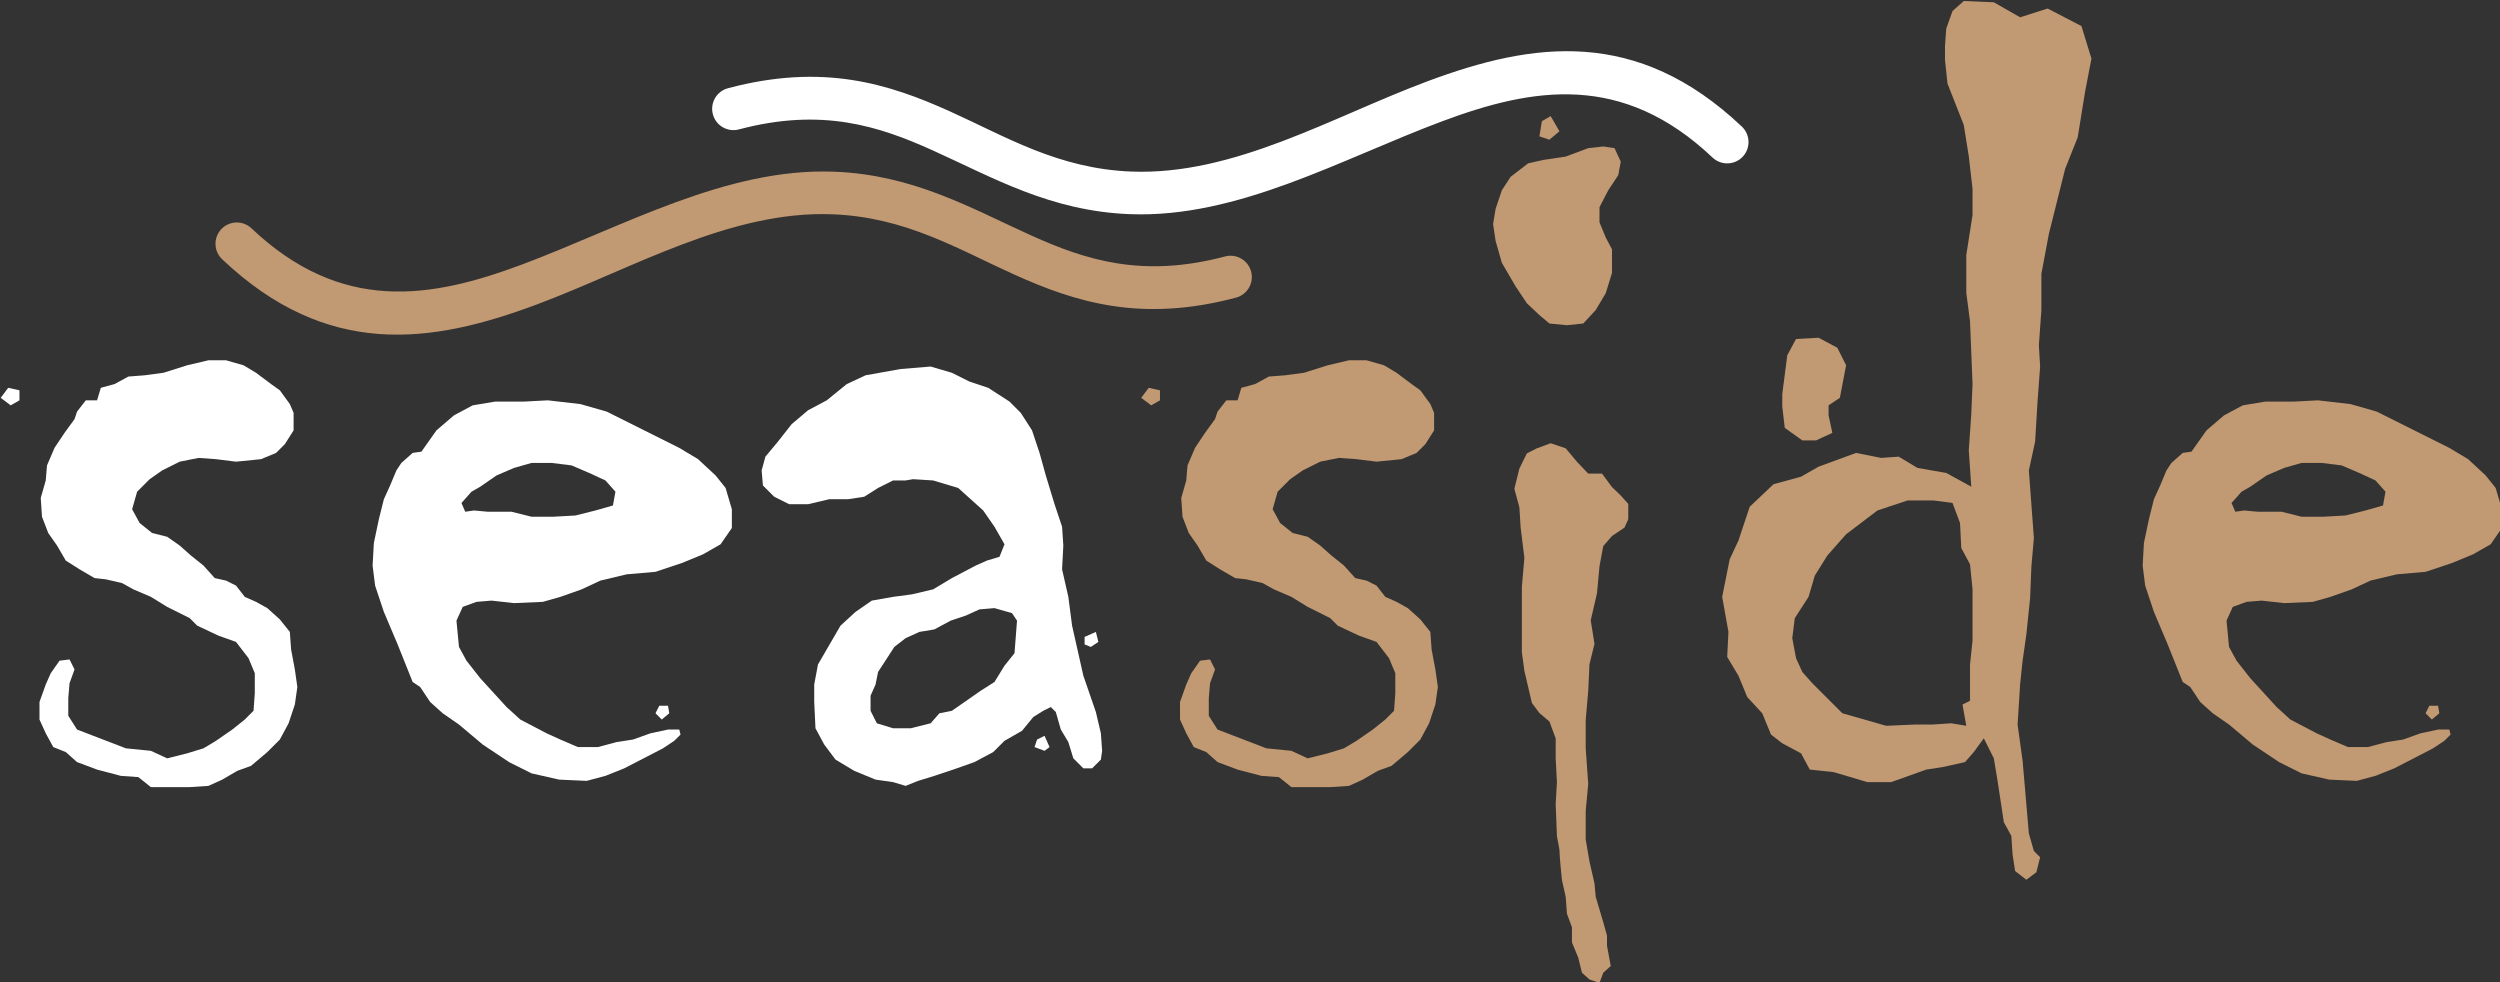
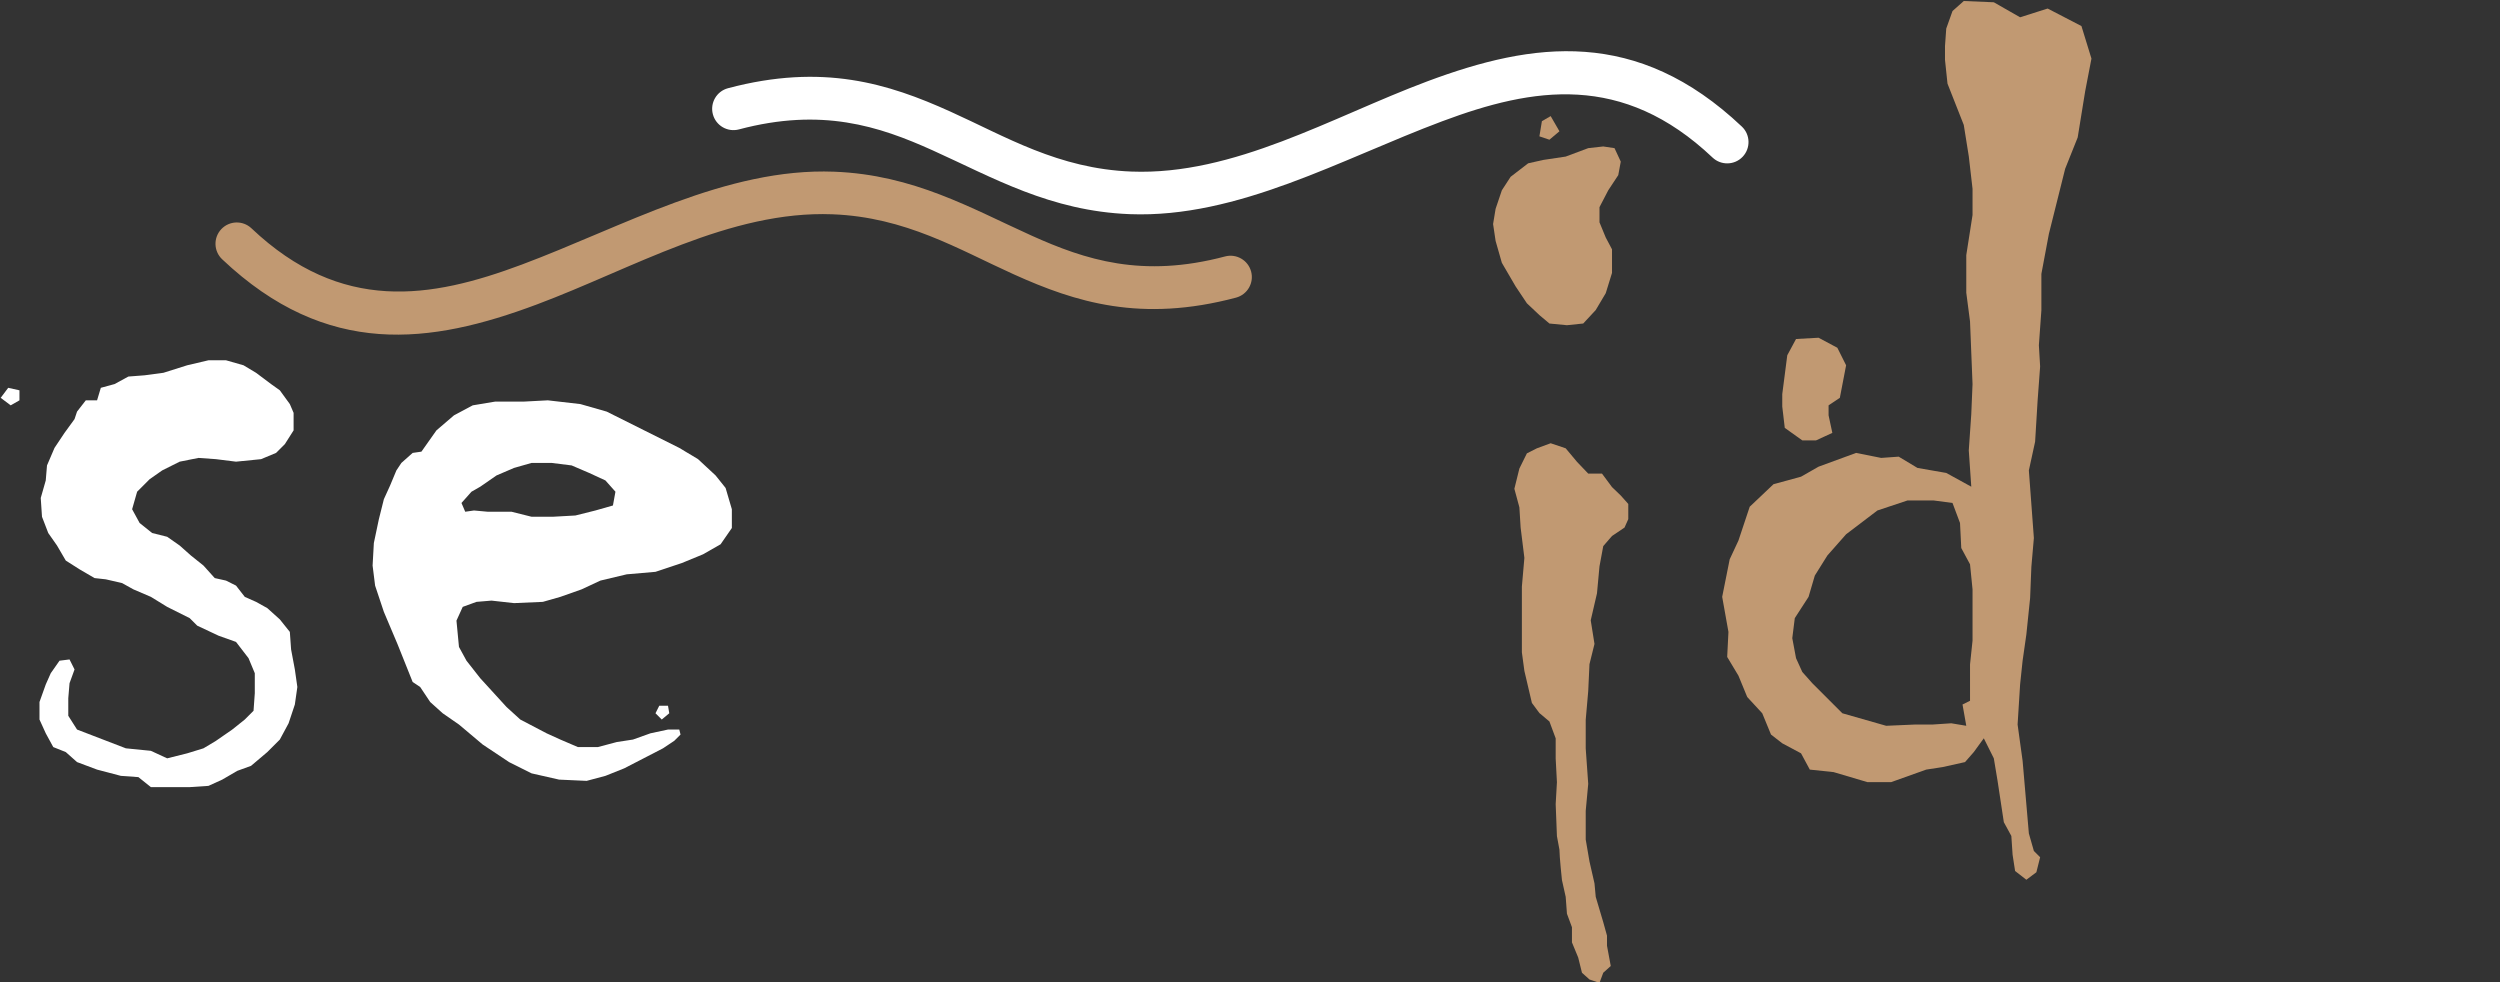
<svg xmlns="http://www.w3.org/2000/svg" xmlns:ns1="http://www.serif.com/" width="100%" height="100%" viewBox="0 0 3520 1383" version="1.1" xml:space="preserve" style="fill-rule:evenodd;clip-rule:evenodd;stroke-linejoin:round;stroke-miterlimit:2;">
  <rect x="0" y="0" width="3520" height="1383" fill="#333333" stroke="none" />
  <g transform="matrix(1,0,0,1,-160.025,-269.164)">
    <g id="Final-3" ns1:id="Final 3" transform="matrix(4.159,0,0,4.159,-828.567,-2489.7)">
      <g transform="matrix(0.738,0,0,0.738,-301.216,-1.027)">
        <g transform="matrix(574.22,0,0,574.22,730.552,1268.78)">
          <path d="M0.015,-0.322L0.008,-0.318L0,-0.324L0.006,-0.332L0.015,-0.33L0.015,-0.322ZM0.237,-0.093L0.235,-0.079L0.23,-0.064L0.223,-0.051L0.213,-0.041L0.2,-0.03L0.189,-0.026L0.177,-0.019L0.166,-0.014L0.151,-0.013L0.12,-0.013L0.11,-0.021L0.096,-0.022L0.077,-0.027L0.061,-0.033L0.052,-0.041L0.042,-0.045L0.036,-0.056L0.031,-0.067L0.031,-0.081L0.036,-0.095L0.04,-0.104L0.047,-0.114L0.055,-0.115L0.059,-0.107L0.055,-0.096L0.054,-0.084L0.054,-0.07L0.061,-0.059L0.074,-0.054L0.1,-0.044L0.12,-0.042L0.133,-0.036L0.149,-0.04L0.162,-0.044L0.172,-0.05L0.185,-0.059L0.195,-0.067L0.202,-0.074L0.203,-0.088L0.203,-0.104L0.198,-0.116L0.188,-0.129L0.174,-0.134L0.157,-0.142L0.151,-0.148L0.133,-0.157L0.12,-0.165L0.106,-0.171L0.097,-0.176L0.084,-0.179L0.075,-0.18L0.063,-0.187L0.052,-0.194L0.045,-0.206L0.038,-0.216L0.033,-0.229L0.032,-0.244L0.036,-0.258L0.037,-0.27L0.043,-0.284L0.051,-0.296L0.059,-0.307L0.061,-0.313L0.068,-0.322L0.077,-0.322L0.08,-0.332L0.091,-0.335L0.102,-0.341L0.115,-0.342L0.13,-0.344L0.149,-0.35L0.166,-0.354L0.18,-0.354L0.194,-0.35L0.204,-0.344L0.216,-0.335L0.223,-0.33L0.231,-0.319L0.234,-0.312L0.234,-0.298L0.227,-0.287L0.22,-0.28L0.208,-0.275L0.188,-0.273L0.172,-0.275L0.158,-0.276L0.143,-0.273L0.129,-0.266L0.119,-0.259L0.109,-0.249L0.105,-0.235L0.111,-0.224L0.121,-0.216L0.133,-0.213L0.143,-0.206L0.152,-0.198L0.162,-0.19L0.171,-0.18L0.18,-0.178L0.188,-0.174L0.195,-0.165L0.204,-0.161L0.213,-0.156L0.223,-0.147L0.231,-0.137L0.232,-0.123L0.235,-0.107L0.237,-0.093Z" style="fill:white;fill-rule:nonzero;" />
        </g>
        <g transform="matrix(574.22,0,0,574.22,883.359,1268.78)">
          <path d="M0.318,-0.22L0.309,-0.207L0.295,-0.199L0.278,-0.192L0.257,-0.185L0.234,-0.183L0.213,-0.178L0.198,-0.171L0.181,-0.165L0.167,-0.161L0.144,-0.16L0.126,-0.162L0.114,-0.161L0.103,-0.157L0.098,-0.146L0.1,-0.125L0.106,-0.114L0.117,-0.1L0.138,-0.077L0.149,-0.067L0.17,-0.056L0.181,-0.051L0.195,-0.045L0.211,-0.045L0.226,-0.049L0.239,-0.051L0.253,-0.056L0.267,-0.059L0.276,-0.059L0.277,-0.055L0.272,-0.05L0.263,-0.044L0.232,-0.028L0.217,-0.022L0.202,-0.018L0.18,-0.019L0.158,-0.024L0.14,-0.033L0.119,-0.047L0.1,-0.063L0.087,-0.072L0.077,-0.081L0.069,-0.093L0.063,-0.097L0.051,-0.127L0.04,-0.153L0.033,-0.174L0.031,-0.19L0.032,-0.208L0.036,-0.227L0.04,-0.243L0.045,-0.254L0.05,-0.266L0.054,-0.272L0.063,-0.28L0.07,-0.281L0.082,-0.298L0.096,-0.31L0.111,-0.318L0.129,-0.321L0.152,-0.321L0.171,-0.322L0.197,-0.319L0.218,-0.313L0.276,-0.284L0.291,-0.275L0.305,-0.262L0.313,-0.252L0.318,-0.235L0.318,-0.22ZM0.268,-0.072L0.262,-0.067L0.257,-0.072L0.26,-0.078L0.267,-0.078L0.268,-0.072ZM0.225,-0.249L0.217,-0.258L0.204,-0.264L0.19,-0.27L0.174,-0.272L0.158,-0.272L0.144,-0.268L0.13,-0.262L0.117,-0.253L0.11,-0.249L0.102,-0.24L0.105,-0.233L0.112,-0.234L0.123,-0.233L0.142,-0.233L0.158,-0.229L0.175,-0.229L0.193,-0.23L0.209,-0.234L0.223,-0.238L0.225,-0.249Z" style="fill:white;fill-rule:nonzero;" />
        </g>
        <g transform="matrix(574.22,0,0,574.22,1079.63,1268.78)">
-           <path d="M0.269,-0.129L0.263,-0.125L0.258,-0.127L0.258,-0.133L0.267,-0.137L0.269,-0.129ZM0.272,-0.042L0.271,-0.035L0.264,-0.028L0.257,-0.028L0.249,-0.036L0.245,-0.049L0.239,-0.059L0.235,-0.073L0.231,-0.077L0.225,-0.074L0.217,-0.069L0.208,-0.058L0.194,-0.05L0.185,-0.041L0.17,-0.033L0.153,-0.027L0.138,-0.022L0.125,-0.018L0.115,-0.014L0.105,-0.017L0.091,-0.019L0.074,-0.026L0.059,-0.035L0.05,-0.047L0.043,-0.06L0.042,-0.081L0.042,-0.095L0.045,-0.111L0.063,-0.142L0.075,-0.153L0.088,-0.162L0.105,-0.165L0.12,-0.167L0.137,-0.171L0.152,-0.18L0.171,-0.19L0.18,-0.194L0.19,-0.197L0.194,-0.207L0.186,-0.221L0.177,-0.234L0.157,-0.252L0.137,-0.258L0.121,-0.259L0.115,-0.258L0.105,-0.258L0.093,-0.252L0.082,-0.245L0.069,-0.243L0.054,-0.243L0.037,-0.239L0.022,-0.239L0.01,-0.245L0.001,-0.254L0,-0.266L0.003,-0.277L0.013,-0.289L0.024,-0.303L0.037,-0.314L0.052,-0.322L0.068,-0.335L0.083,-0.342L0.111,-0.347L0.135,-0.349L0.152,-0.344L0.166,-0.337L0.181,-0.332L0.198,-0.321L0.207,-0.312L0.216,-0.298L0.222,-0.28L0.227,-0.262L0.234,-0.239L0.24,-0.221L0.241,-0.206L0.24,-0.187L0.245,-0.165L0.248,-0.142L0.257,-0.102L0.267,-0.073L0.271,-0.056L0.272,-0.042ZM0.23,-0.045L0.226,-0.042L0.218,-0.045L0.22,-0.051L0.226,-0.054L0.23,-0.045ZM0.204,-0.146L0.2,-0.152L0.186,-0.156L0.174,-0.155L0.163,-0.15L0.151,-0.146L0.138,-0.139L0.126,-0.137L0.115,-0.132L0.106,-0.125L0.093,-0.105L0.091,-0.095L0.087,-0.086L0.087,-0.074L0.092,-0.064L0.105,-0.06L0.119,-0.06L0.135,-0.064L0.142,-0.072L0.152,-0.074L0.175,-0.09L0.186,-0.097L0.194,-0.11L0.202,-0.12L0.204,-0.146Z" style="fill:white;fill-rule:nonzero;" />
-         </g>
+           </g>
        <g transform="matrix(574.22,0,0,574.22,1253.74,1268.78)">
-           <path d="M0.015,-0.322L0.008,-0.318L0,-0.324L0.006,-0.332L0.015,-0.33L0.015,-0.322ZM0.237,-0.093L0.235,-0.079L0.23,-0.064L0.223,-0.051L0.213,-0.041L0.2,-0.03L0.189,-0.026L0.177,-0.019L0.166,-0.014L0.151,-0.013L0.12,-0.013L0.11,-0.021L0.096,-0.022L0.077,-0.027L0.061,-0.033L0.052,-0.041L0.042,-0.045L0.036,-0.056L0.031,-0.067L0.031,-0.081L0.036,-0.095L0.04,-0.104L0.047,-0.114L0.055,-0.115L0.059,-0.107L0.055,-0.096L0.054,-0.084L0.054,-0.07L0.061,-0.059L0.074,-0.054L0.1,-0.044L0.12,-0.042L0.133,-0.036L0.149,-0.04L0.162,-0.044L0.172,-0.05L0.185,-0.059L0.195,-0.067L0.202,-0.074L0.203,-0.088L0.203,-0.104L0.198,-0.116L0.188,-0.129L0.174,-0.134L0.157,-0.142L0.151,-0.148L0.133,-0.157L0.12,-0.165L0.106,-0.171L0.097,-0.176L0.084,-0.179L0.075,-0.18L0.063,-0.187L0.052,-0.194L0.045,-0.206L0.038,-0.216L0.033,-0.229L0.032,-0.244L0.036,-0.258L0.037,-0.27L0.043,-0.284L0.051,-0.296L0.059,-0.307L0.061,-0.313L0.068,-0.322L0.077,-0.322L0.08,-0.332L0.091,-0.335L0.102,-0.341L0.115,-0.342L0.13,-0.344L0.149,-0.35L0.166,-0.354L0.18,-0.354L0.194,-0.35L0.204,-0.344L0.216,-0.335L0.223,-0.33L0.231,-0.319L0.234,-0.312L0.234,-0.298L0.227,-0.287L0.22,-0.28L0.208,-0.275L0.188,-0.273L0.172,-0.275L0.158,-0.276L0.143,-0.273L0.129,-0.266L0.119,-0.259L0.109,-0.249L0.105,-0.235L0.111,-0.224L0.121,-0.216L0.133,-0.213L0.143,-0.206L0.152,-0.198L0.162,-0.19L0.171,-0.18L0.18,-0.178L0.188,-0.174L0.195,-0.165L0.204,-0.161L0.213,-0.156L0.223,-0.147L0.231,-0.137L0.232,-0.123L0.235,-0.107L0.237,-0.093Z" style="fill:rgb(193,153,114);fill-rule:nonzero;" />
-         </g>
+           </g>
        <g transform="matrix(574.22,0,0,773.555,1406.55,1378.18)">
          <path d="M0.068,-0.54L0.06,-0.535L0.052,-0.537L0.054,-0.546L0.061,-0.549L0.068,-0.54ZM0.117,-0.522L0.115,-0.514L0.107,-0.505L0.1,-0.495L0.1,-0.486L0.105,-0.477L0.11,-0.47L0.11,-0.456L0.105,-0.444L0.097,-0.434L0.087,-0.426L0.074,-0.425L0.06,-0.426L0.052,-0.431L0.042,-0.438L0.033,-0.448L0.022,-0.462L0.017,-0.475L0.015,-0.485L0.017,-0.494L0.022,-0.505L0.029,-0.513L0.043,-0.521L0.055,-0.523L0.073,-0.525L0.091,-0.53L0.103,-0.531L0.112,-0.53L0.117,-0.522ZM0.123,-0.31L0.12,-0.305L0.11,-0.3L0.103,-0.294L0.1,-0.282L0.098,-0.266L0.093,-0.25L0.096,-0.236L0.092,-0.224L0.091,-0.208L0.089,-0.191L0.089,-0.174L0.091,-0.153L0.089,-0.137L0.089,-0.12L0.092,-0.107L0.096,-0.094L0.097,-0.086L0.103,-0.071L0.106,-0.063L0.106,-0.057L0.109,-0.045L0.103,-0.041L0.1,-0.035L0.092,-0.037L0.086,-0.041L0.083,-0.05L0.078,-0.059L0.078,-0.068L0.074,-0.076L0.073,-0.086L0.07,-0.096C0.07,-0.096 0.068,-0.11 0.068,-0.114L0.066,-0.122L0.065,-0.141L0.066,-0.154L0.065,-0.168L0.065,-0.18L0.06,-0.19L0.052,-0.195L0.046,-0.201L0.04,-0.22L0.038,-0.231L0.038,-0.27L0.04,-0.287L0.037,-0.305L0.036,-0.317L0.032,-0.328L0.036,-0.34L0.042,-0.349L0.05,-0.352L0.061,-0.355L0.073,-0.352L0.082,-0.344L0.091,-0.337L0.102,-0.337L0.11,-0.329L0.117,-0.324L0.123,-0.319L0.123,-0.31Z" style="fill:rgb(193,153,114);fill-rule:nonzero;" />
        </g>
        <g transform="matrix(574.22,0,0,574.22,1501.88,1268.78)">
          <path d="M0.327,-0.595L0.322,-0.569L0.316,-0.532L0.306,-0.507L0.293,-0.455L0.287,-0.423L0.287,-0.394L0.285,-0.366L0.286,-0.349L0.284,-0.322L0.282,-0.289L0.277,-0.266L0.281,-0.212L0.279,-0.189L0.278,-0.164L0.275,-0.135L0.272,-0.114L0.27,-0.095L0.268,-0.063L0.272,-0.034L0.277,0.024L0.281,0.038L0.286,0.043L0.283,0.055L0.275,0.061L0.266,0.054L0.264,0.041L0.263,0.026L0.257,0.015L0.252,-0.018L0.249,-0.036L0.241,-0.052L0.233,-0.041L0.226,-0.033L0.208,-0.029L0.195,-0.027L0.167,-0.017L0.148,-0.017L0.121,-0.025L0.102,-0.027L0.095,-0.04L0.08,-0.048L0.071,-0.055L0.064,-0.072L0.052,-0.085L0.045,-0.102L0.036,-0.117L0.037,-0.137L0.032,-0.165L0.038,-0.195L0.045,-0.21L0.054,-0.237L0.073,-0.255L0.095,-0.261L0.109,-0.269L0.139,-0.28L0.159,-0.276L0.173,-0.277L0.188,-0.268L0.211,-0.264L0.231,-0.253L0.229,-0.282L0.231,-0.311L0.232,-0.335L0.23,-0.385L0.227,-0.408L0.227,-0.438L0.232,-0.47L0.232,-0.491L0.229,-0.517L0.225,-0.542L0.212,-0.575L0.21,-0.594L0.21,-0.605L0.211,-0.619L0.216,-0.633L0.225,-0.641L0.249,-0.64L0.27,-0.628L0.292,-0.635L0.319,-0.621L0.327,-0.595ZM0.131,-0.35L0.126,-0.324L0.117,-0.318L0.117,-0.31L0.12,-0.296L0.107,-0.29L0.096,-0.29L0.082,-0.3L0.08,-0.317L0.08,-0.327L0.084,-0.358L0.091,-0.371L0.109,-0.372L0.124,-0.364L0.131,-0.35ZM0.232,-0.13L0.232,-0.171L0.23,-0.191L0.223,-0.204L0.222,-0.224L0.216,-0.24L0.201,-0.242L0.18,-0.242L0.156,-0.234L0.131,-0.215L0.116,-0.198L0.106,-0.182L0.101,-0.165L0.09,-0.148L0.088,-0.132L0.091,-0.116L0.096,-0.105L0.104,-0.096L0.128,-0.072L0.163,-0.062L0.186,-0.063L0.2,-0.063L0.215,-0.064L0.227,-0.062L0.224,-0.079L0.23,-0.082L0.23,-0.111L0.232,-0.13Z" style="fill:rgb(193,153,114);fill-rule:nonzero;" />
        </g>
        <g transform="matrix(574.22,0,0,574.22,1695.34,1268.78)">
-           <path d="M0.318,-0.22L0.309,-0.207L0.295,-0.199L0.278,-0.192L0.257,-0.185L0.234,-0.183L0.213,-0.178L0.198,-0.171L0.181,-0.165L0.167,-0.161L0.144,-0.16L0.126,-0.162L0.114,-0.161L0.103,-0.157L0.098,-0.146L0.1,-0.125L0.106,-0.114L0.117,-0.1L0.138,-0.077L0.149,-0.067L0.17,-0.056L0.181,-0.051L0.195,-0.045L0.211,-0.045L0.226,-0.049L0.239,-0.051L0.253,-0.056L0.267,-0.059L0.276,-0.059L0.277,-0.055L0.272,-0.05L0.263,-0.044L0.232,-0.028L0.217,-0.022L0.202,-0.018L0.18,-0.019L0.158,-0.024L0.14,-0.033L0.119,-0.047L0.1,-0.063L0.087,-0.072L0.077,-0.081L0.069,-0.093L0.063,-0.097L0.051,-0.127L0.04,-0.153L0.033,-0.174L0.031,-0.19L0.032,-0.208L0.036,-0.227L0.04,-0.243L0.045,-0.254L0.05,-0.266L0.054,-0.272L0.063,-0.28L0.07,-0.281L0.082,-0.298L0.096,-0.31L0.111,-0.318L0.129,-0.321L0.152,-0.321L0.171,-0.322L0.197,-0.319L0.218,-0.313L0.276,-0.284L0.291,-0.275L0.305,-0.262L0.313,-0.252L0.318,-0.235L0.318,-0.22ZM0.268,-0.072L0.262,-0.067L0.257,-0.072L0.26,-0.078L0.267,-0.078L0.268,-0.072ZM0.225,-0.249L0.217,-0.258L0.204,-0.264L0.19,-0.27L0.174,-0.272L0.158,-0.272L0.144,-0.268L0.13,-0.262L0.117,-0.253L0.11,-0.249L0.102,-0.24L0.105,-0.233L0.112,-0.234L0.123,-0.233L0.142,-0.233L0.158,-0.229L0.175,-0.229L0.193,-0.23L0.209,-0.234L0.223,-0.238L0.225,-0.249Z" style="fill:rgb(193,153,114);fill-rule:nonzero;" />
-         </g>
+           </g>
      </g>
      <g transform="matrix(1.87356e-17,-0.306,0.306,1.87356e-17,152.404,1264.39)">
        <path d="M1677.36,524.513C1567.44,640.642 1583.47,755.283 1627.28,872.476C1666.92,978.512 1731.5,1086.31 1727.11,1199.84C1723.98,1280.86 1688.43,1338.85 1660.65,1400.39C1629.72,1468.93 1607,1541.2 1634.9,1646.2C1638.24,1658.78 1651.16,1666.28 1663.74,1662.93C1676.32,1659.59 1683.81,1646.67 1680.47,1634.1C1656.14,1542.52 1676.65,1479.57 1703.63,1419.79C1733.77,1353.01 1770.83,1289.58 1774.23,1201.66C1778.85,1082.02 1713.21,967.704 1671.44,855.965C1633.84,755.382 1617.26,656.596 1711.61,556.926C1720.55,547.476 1720.14,532.542 1710.69,523.598C1701.24,514.653 1686.31,515.063 1677.36,524.513Z" style="fill:rgb(193,153,114);" />
      </g>
      <g transform="matrix(1.87356e-17,0.306,-0.306,1.87356e-17,987.895,192.935)">
        <path d="M1677.36,524.513C1567.44,640.642 1583.47,755.283 1627.28,872.476C1666.92,978.512 1731.5,1086.31 1727.11,1199.84C1723.98,1280.86 1688.43,1338.85 1660.65,1400.39C1629.72,1468.93 1607,1541.2 1634.9,1646.2C1638.24,1658.78 1651.16,1666.28 1663.74,1662.93C1676.32,1659.59 1683.81,1646.67 1680.47,1634.1C1656.14,1542.52 1676.65,1479.57 1703.63,1419.79C1733.77,1353.01 1770.83,1289.58 1774.23,1201.66C1778.85,1082.02 1713.21,967.704 1671.44,855.965C1633.84,755.382 1617.26,656.596 1711.61,556.926C1720.55,547.476 1720.14,532.542 1710.69,523.598C1701.24,514.653 1686.31,515.063 1677.36,524.513Z" style="fill:white;" />
      </g>
    </g>
  </g>
</svg>